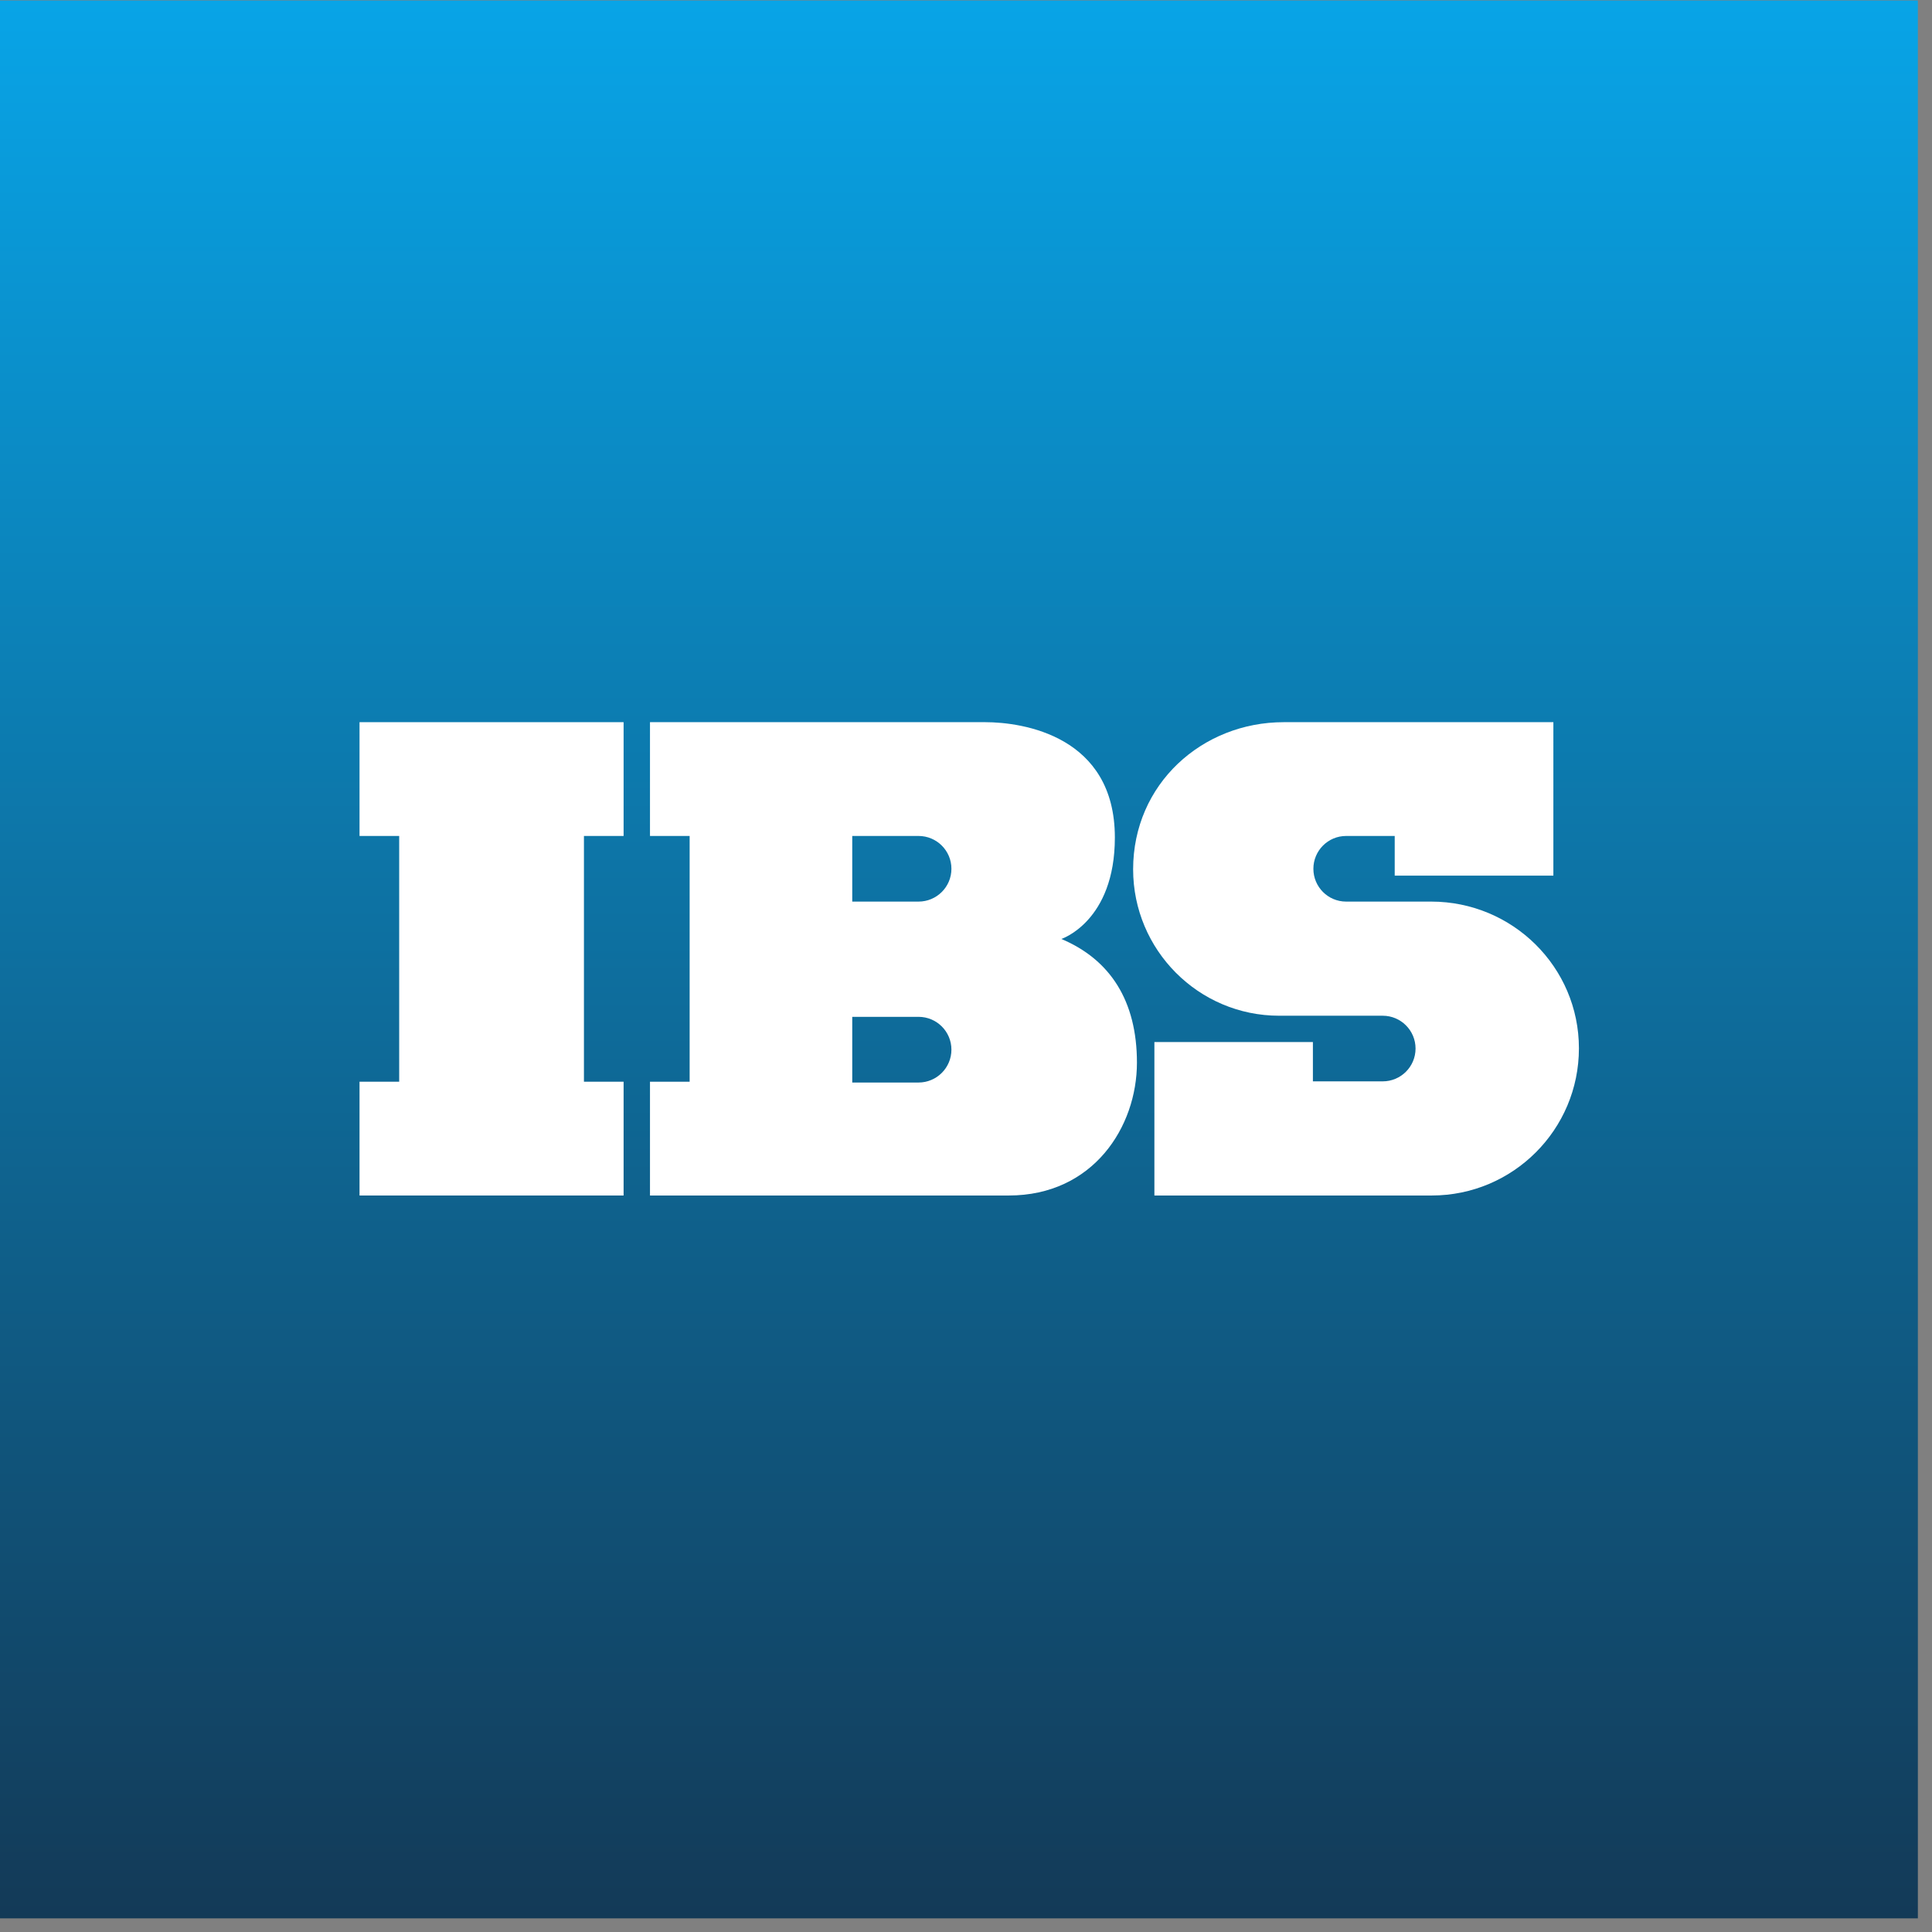
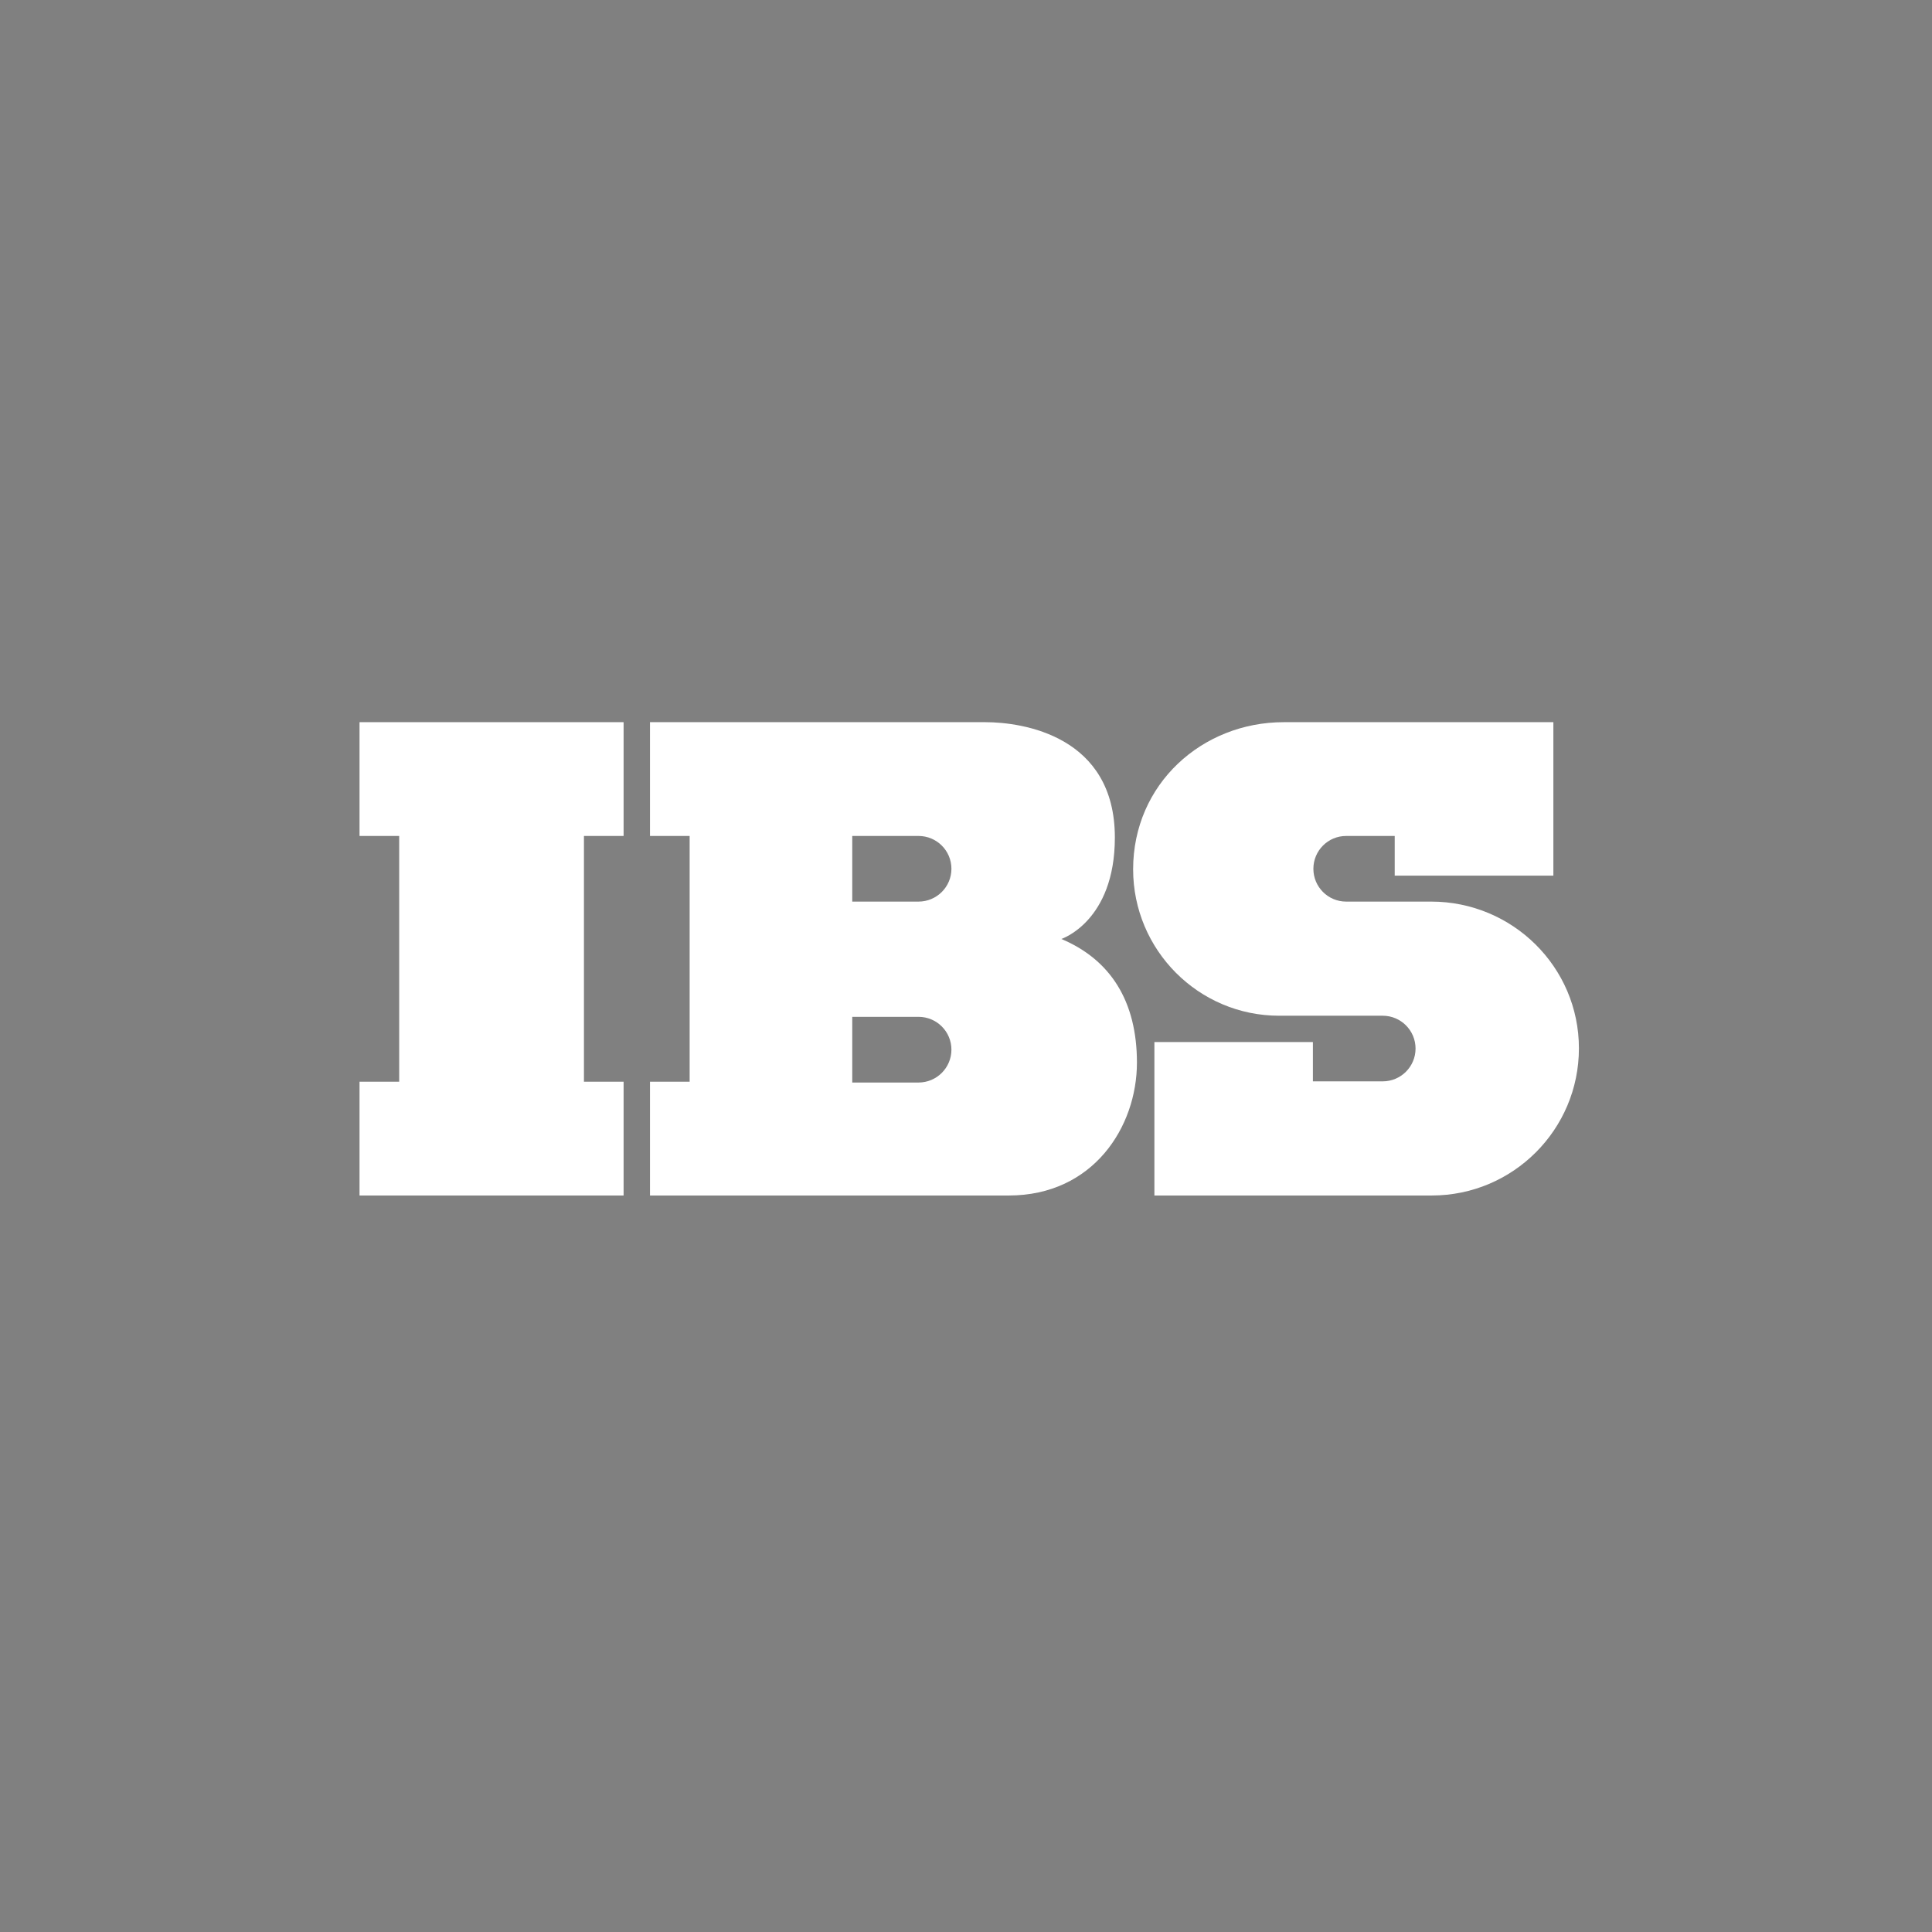
<svg xmlns="http://www.w3.org/2000/svg" xmlns:ns1="http://sodipodi.sourceforge.net/DTD/sodipodi-0.dtd" xmlns:ns2="http://www.inkscape.org/namespaces/inkscape" version="1.1" id="svg2" xml:space="preserve" width="145.333" height="145.333" viewBox="0 0 145.333 145.333" ns1:docname="IBS_logo.svg" ns2:version="1.0.1 (3bc2e813f5, 2020-09-07)">
  <rect x="0" y="0" width="145.333" height="145.333" fill="#808080" stroke="none" />
  <defs id="defs6">
    <clipPath clipPathUnits="userSpaceOnUse" id="clipPath20">
-       <path d="M 0,7.699 H 1082.3 V 1089.999 H 0 Z" clip-rule="evenodd" id="path18" />
-     </clipPath>
+       </clipPath>
    <linearGradient x1="0" y1="0" x2="1" y2="0" gradientUnits="userSpaceOnUse" gradientTransform="matrix(-4.73e-5,1082.31,1082.31,4.73e-5,541.153,7.693)" spreadMethod="pad" id="linearGradient26">
      <stop style="stop-opacity:1;stop-color:#133956" offset="0" id="stop22" />
      <stop style="stop-opacity:1;stop-color:#08a5e8" offset="1" id="stop24" />
    </linearGradient>
  </defs>
  <ns1:namedview pagecolor="#ffffff" bordercolor="#666666" borderopacity="1" objecttolerance="10" gridtolerance="10" guidetolerance="10" ns2:pageopacity="0" ns2:pageshadow="2" ns2:window-width="1920" ns2:window-height="1019" id="namedview4" showgrid="false" ns2:zoom="5.8004589" ns2:cx="72.666664" ns2:cy="72.666664" ns2:window-x="0" ns2:window-y="0" ns2:window-maximized="1" ns2:current-layer="g10" />
  <g id="g10" ns2:groupmode="layer" ns2:label="ink_ext_XXXXXX" transform="matrix(1.333,0,0,-1.333,0,145.333)">
    <g id="g12" transform="scale(0.1)">
      <g id="g14">
        <g id="g16" clip-path="url(#clipPath20)">
-           <path d="M 0,7.699 H 1082.3 V 1089.999 H 0 Z" style="fill:url(#linearGradient26);fill-opacity:1;fill-rule:nonzero;stroke:none" id="path28" />
-         </g>
+           </g>
      </g>
      <path d="M 202.891,618.52 H 225.27 V 479.84 H 202.891 V 415.621 H 351.91 v 64.219 h -22.379 v 138.68 h 22.379 v 64.21 H 202.891 v -64.21" style="fill:#ffffff;fill-opacity:1;fill-rule:nonzero;stroke:none" id="path30" />
      <path d="m 598.949,560.391 c 0,0 30.192,9.879 30.192,57.269 0,57.301 -51.911,65.07 -73.121,65.07 H 366.801 V 618.52 H 389.18 V 479.84 h -22.379 v -64.219 h 88.711 c 35.148,0 85,0 113.75,0 47.687,0 72.34,38.789 72.34,74.969 0,34.879 -15.082,58.16 -42.653,69.801 z m -80.59,-81.012 h -37.418 v 37.07 h 37.418 c 10.231,0 18.551,-8.289 18.551,-18.519 0,-10.231 -8.32,-18.551 -18.551,-18.551 z m 0,102.101 h -37.418 v 37.04 h 37.418 c 10.231,0 18.551,-8.29 18.551,-18.52 0,-10.23 -8.32,-18.52 -18.551,-18.52" style="fill:#ffffff;fill-opacity:1;fill-rule:nonzero;stroke:none" id="path32" />
      <path d="m 807.66,581.48 h -48.012 c -10.199,0 -18.476,8.29 -18.476,18.52 0,10.23 8.277,18.52 18.476,18.52 h 27.422 v -22.391 h 89.532 V 682.73 H 724.449 c -46.129,0 -85,-34.96 -85,-83.039 0,-45.511 36.879,-82.621 82.43,-82.621 h 58.43 c 10.203,0 18.519,-8.281 18.519,-18.519 0,-10.231 -8.316,-18.512 -18.519,-18.512 H 740.898 V 502.23 H 651.449 V 415.621 H 807.93 c 45.898,0 83.09,37.188 83.09,83.051 0,45.898 -37.469,82.808 -83.36,82.808" style="fill:#ffffff;fill-opacity:1;fill-rule:nonzero;stroke:none" id="path34" />
    </g>
  </g>
</svg>